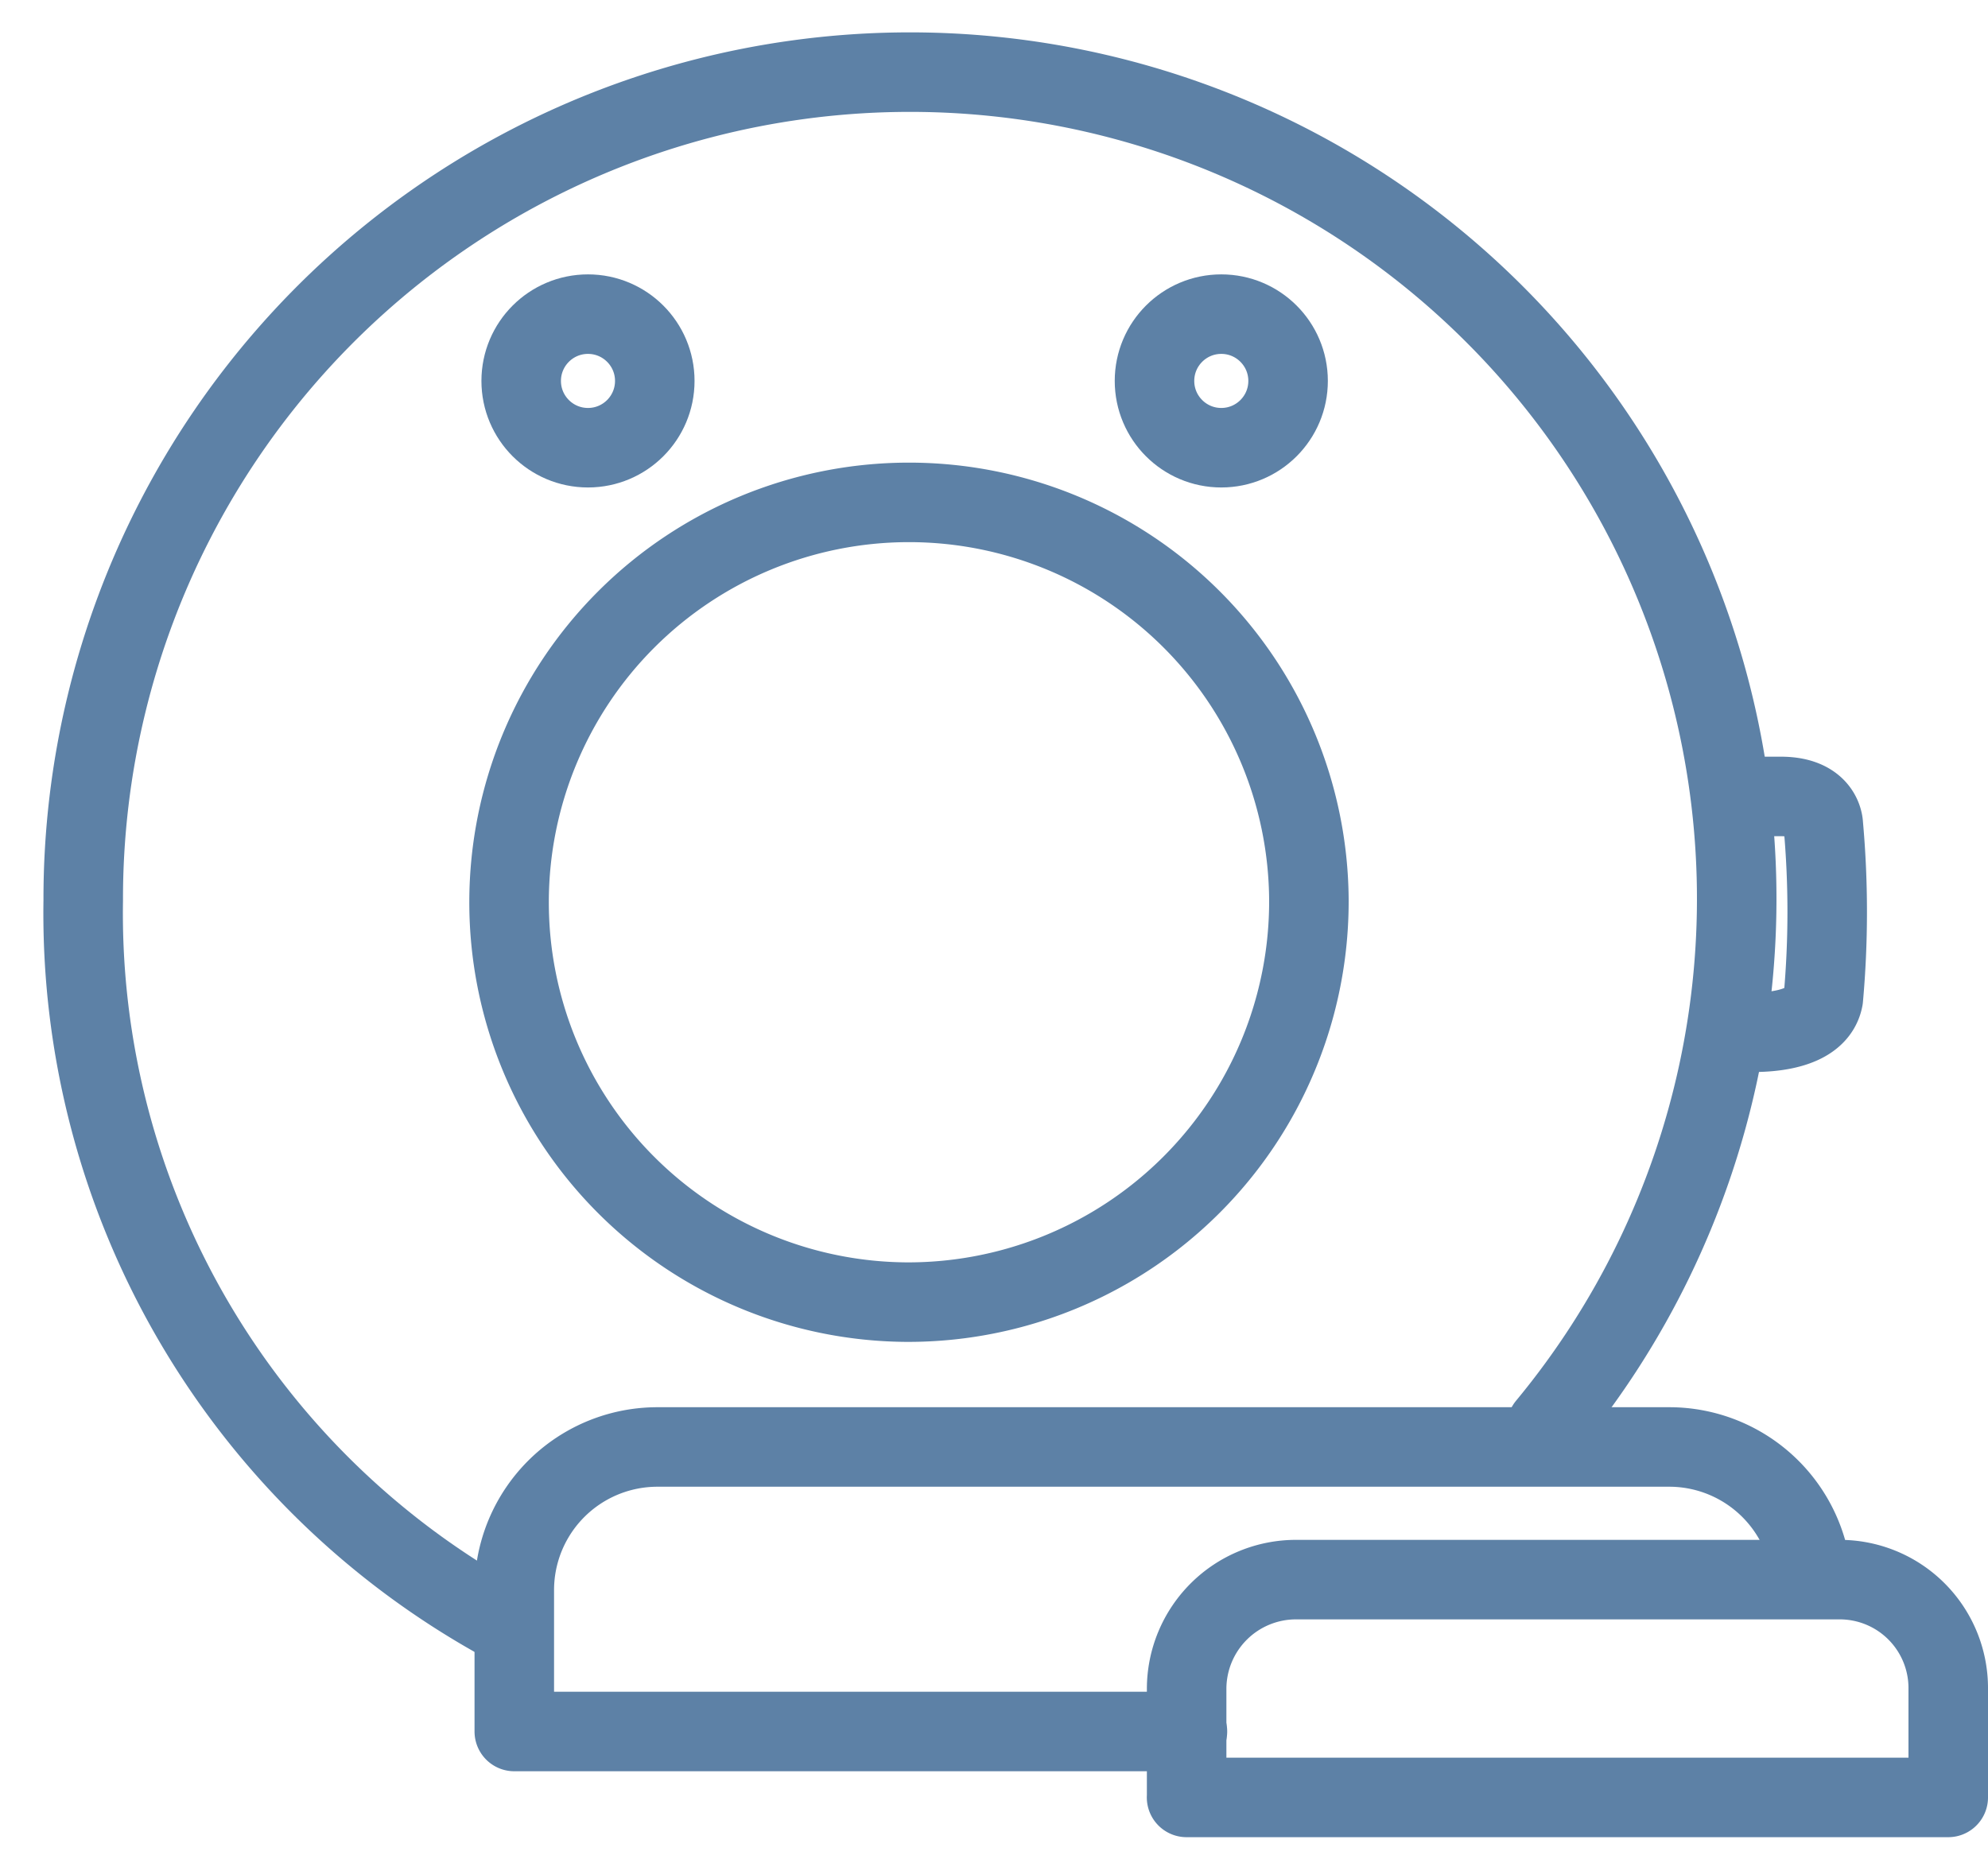
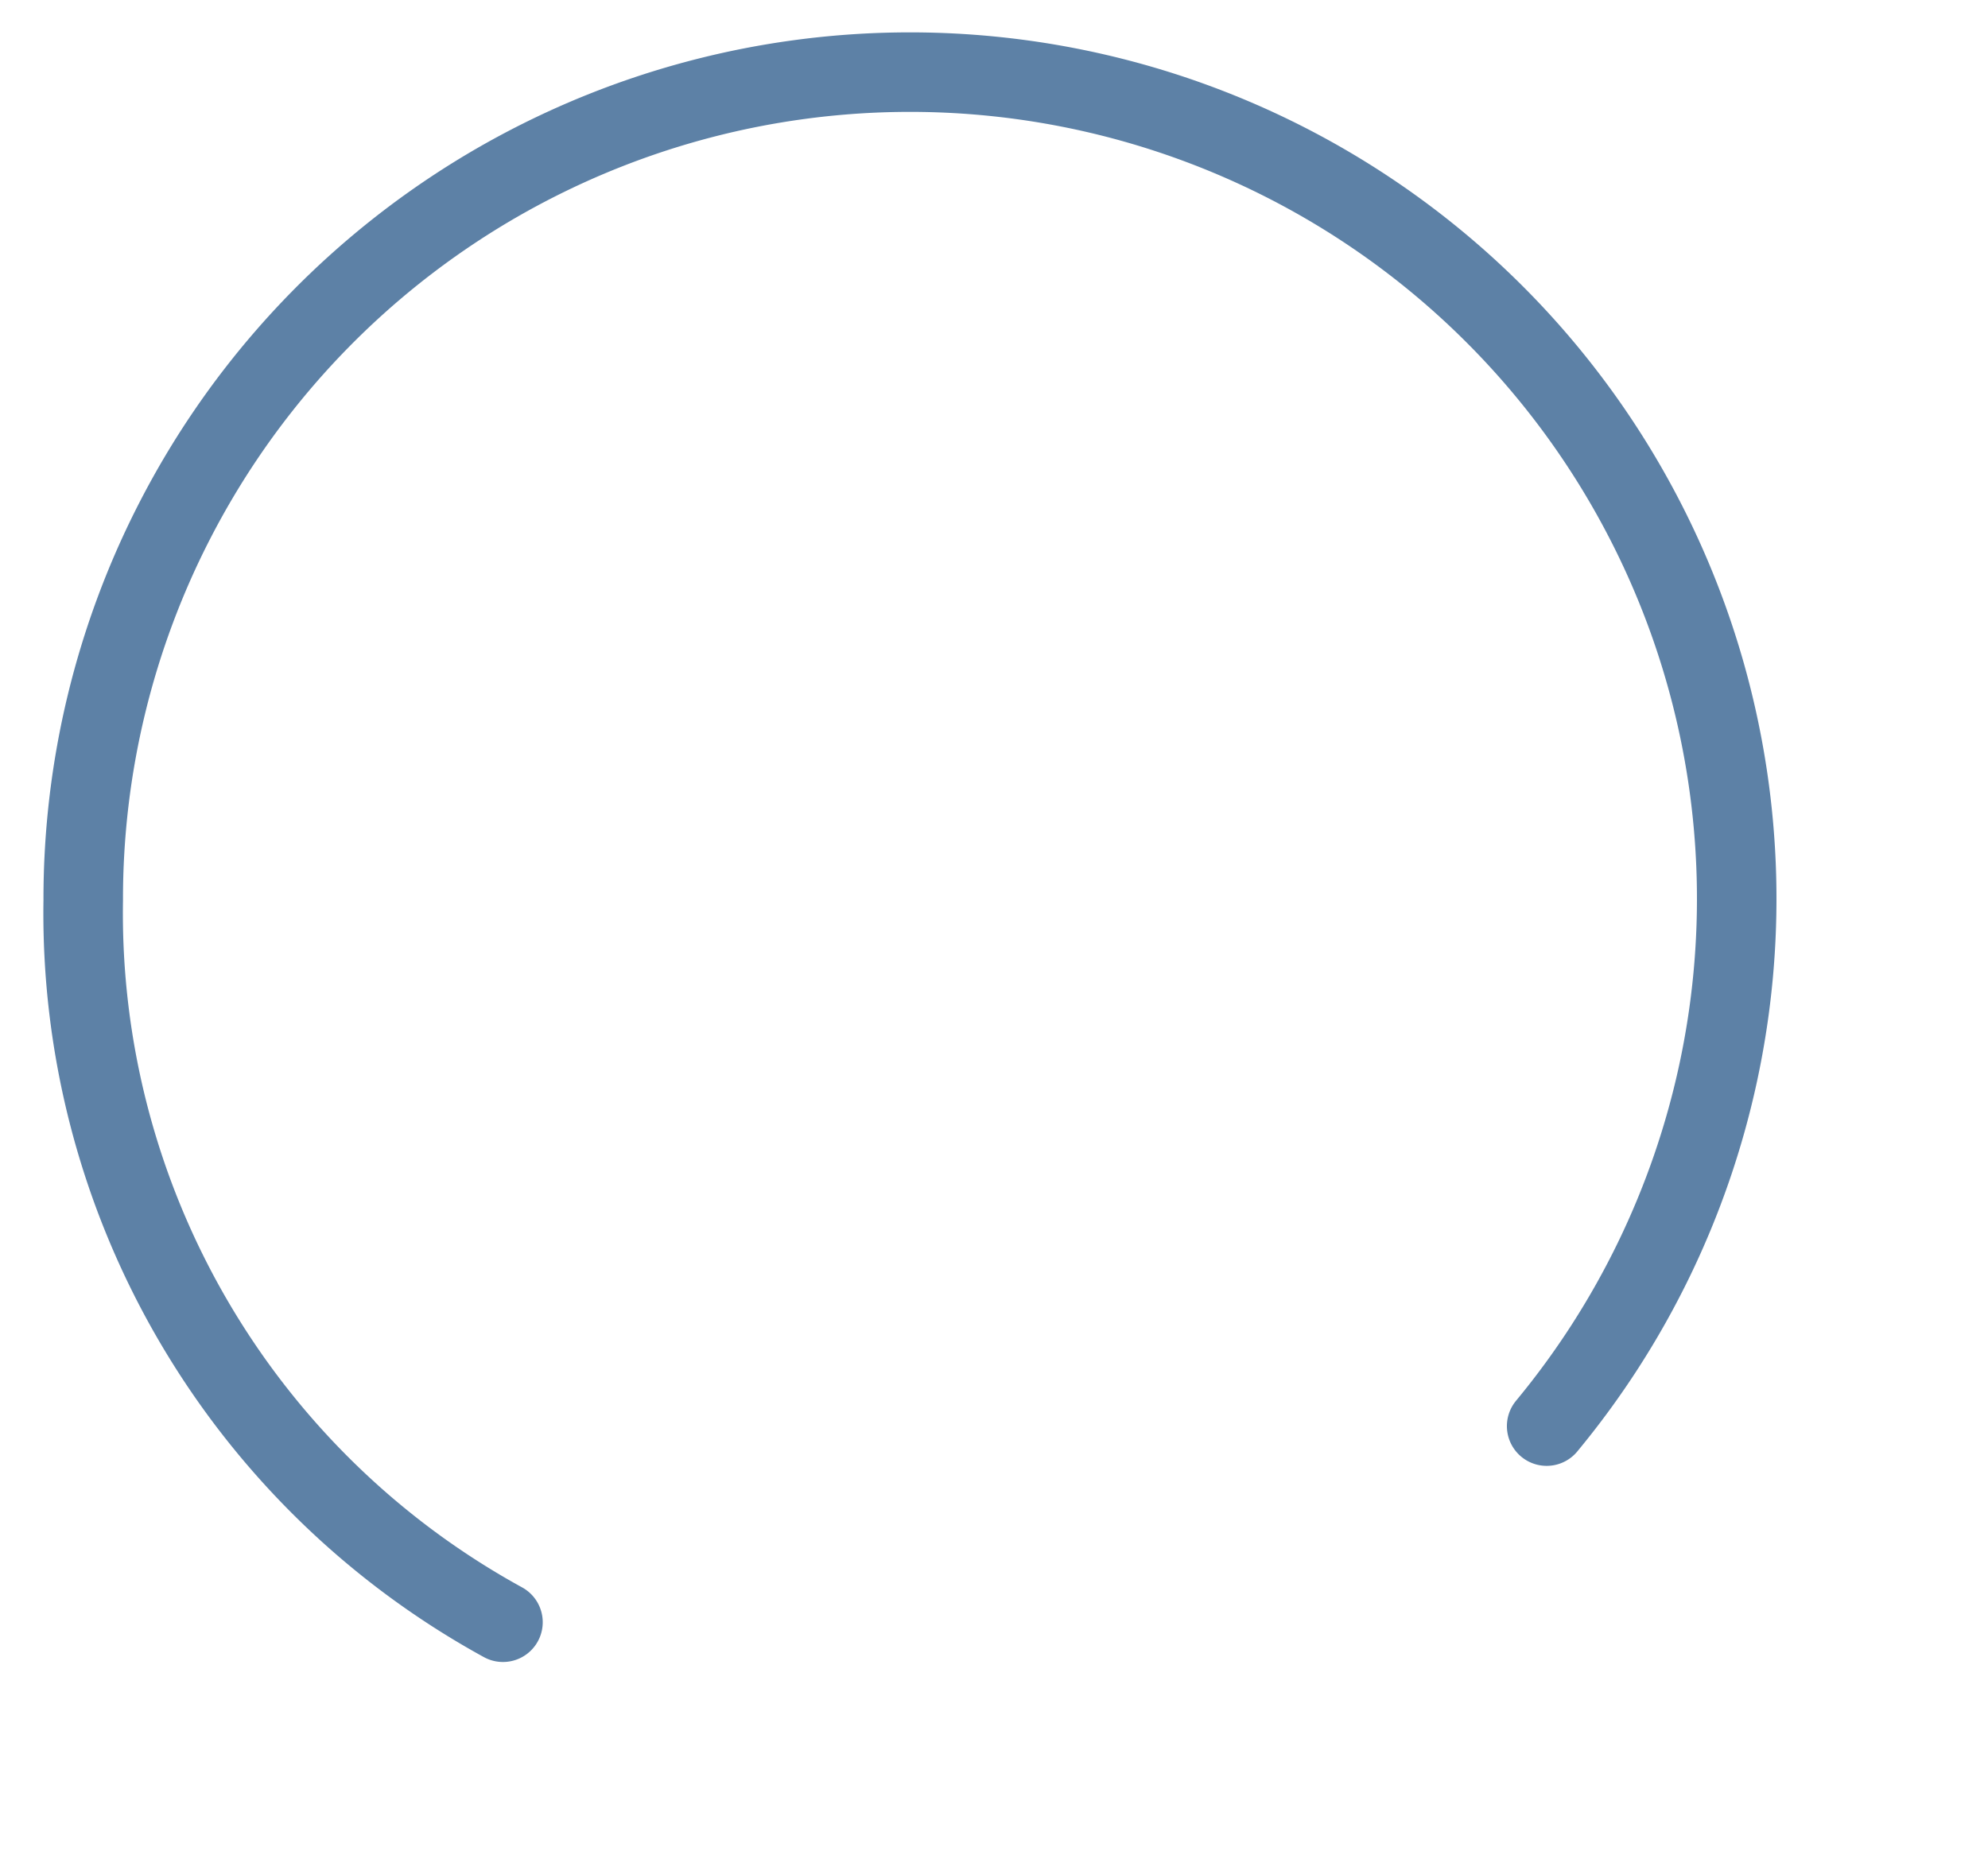
<svg xmlns="http://www.w3.org/2000/svg" width="30" height="28" viewBox="0 0 30 28">
  <g fill="none" fill-rule="evenodd">
    <path d="M-3-4h36v36H-3z" />
    <g transform="translate(.6 .5)" stroke="#5D81A6" stroke-width="1.2">
-       <path d="M13.09 19.152a6.035 6.035 0 1 1 6.062-6.061 6.048 6.048 0 0 1-6.061 6.061z" stroke-linecap="round" stroke-linejoin="round" />
      <path d="M6.99 23.983A12.2 12.2 0 0 1 .656 13.09a12.476 12.476 0 1 1 22.084 7.933" stroke-linecap="round" stroke-linejoin="round" />
-       <path d="M25.606 15.068s1.191.13 1.309-.498c.078-.87.078-1.747 0-2.618 0 0 0-.432-.642-.432h-.706M26.732 23.223a2.16 2.16 0 0 0-2.16-1.885H9.334a2.16 2.16 0 0 0-2.173 2.147v2.147h10.158" stroke-linecap="round" stroke-linejoin="round" />
-       <path d="M17.306 26.627H28.8V24.99a1.637 1.637 0 0 0-1.65-1.65H18.97a1.65 1.65 0 0 0-1.663 1.65v1.636h0z" stroke-linecap="round" stroke-linejoin="round" />
-       <circle cx="8.273" cy="5.249" r="1.008" />
-       <circle cx="17.83" cy="5.249" r="1.008" />
    </g>
  </g>
</svg>